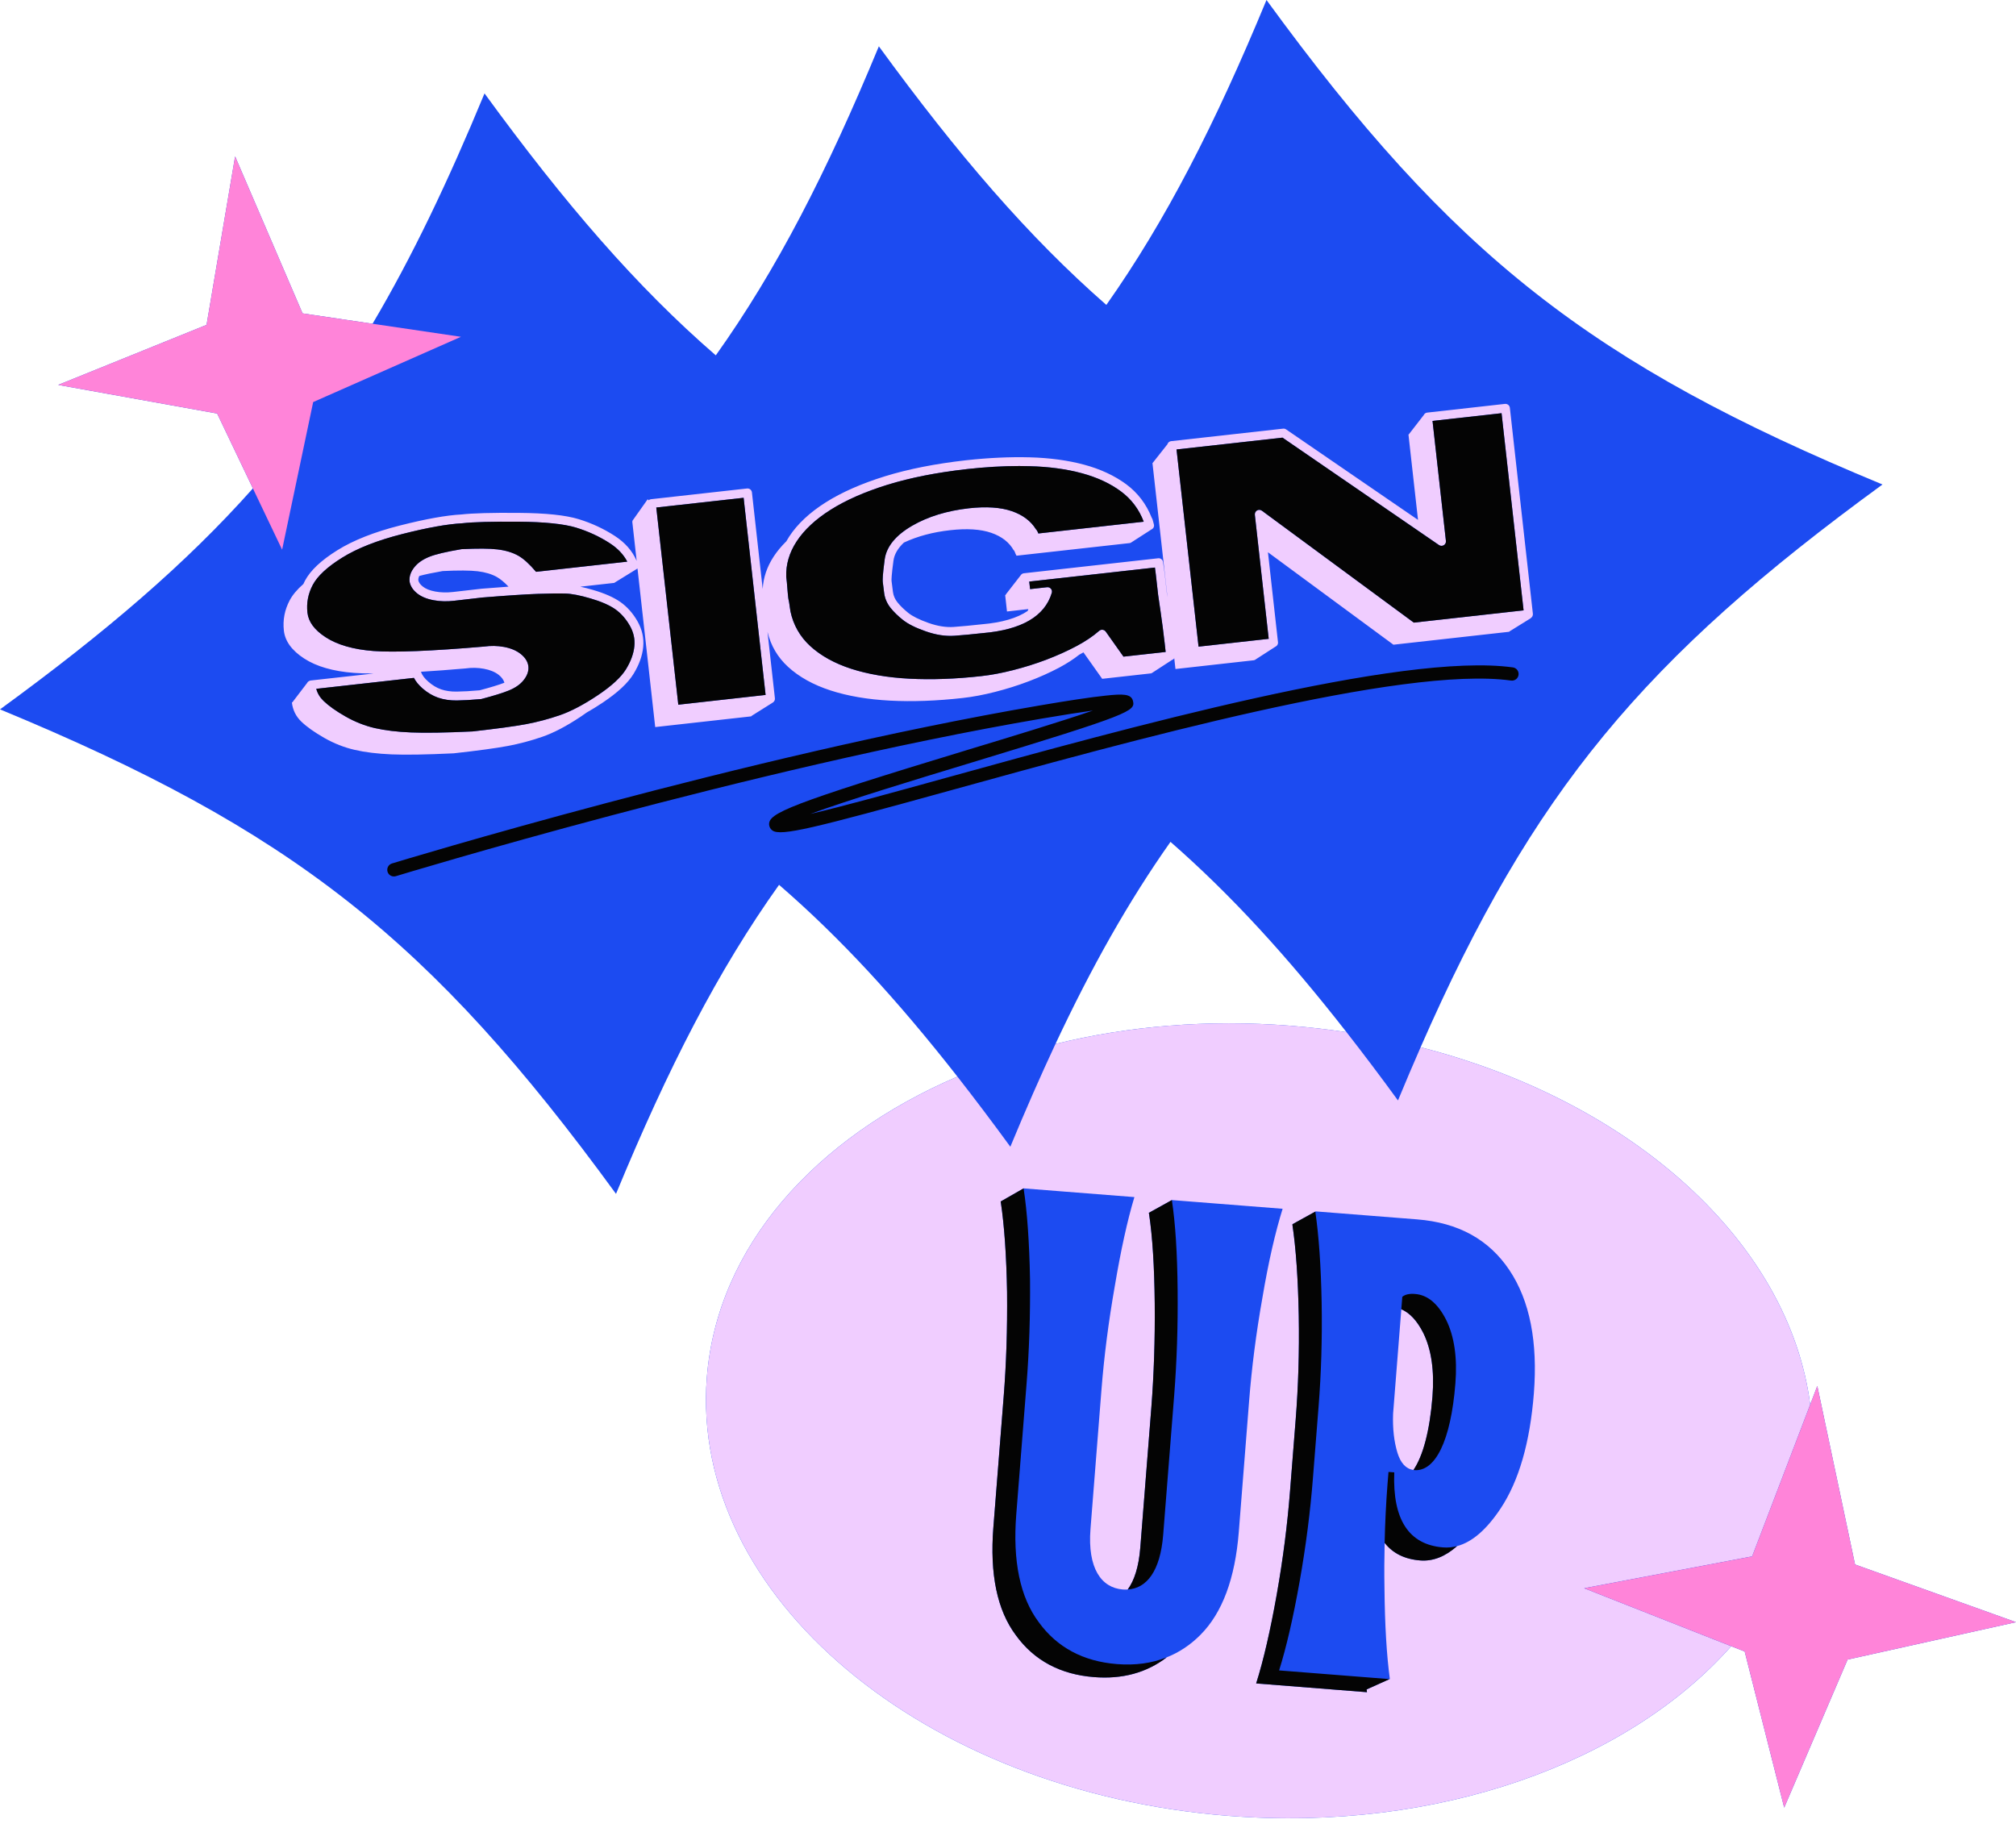
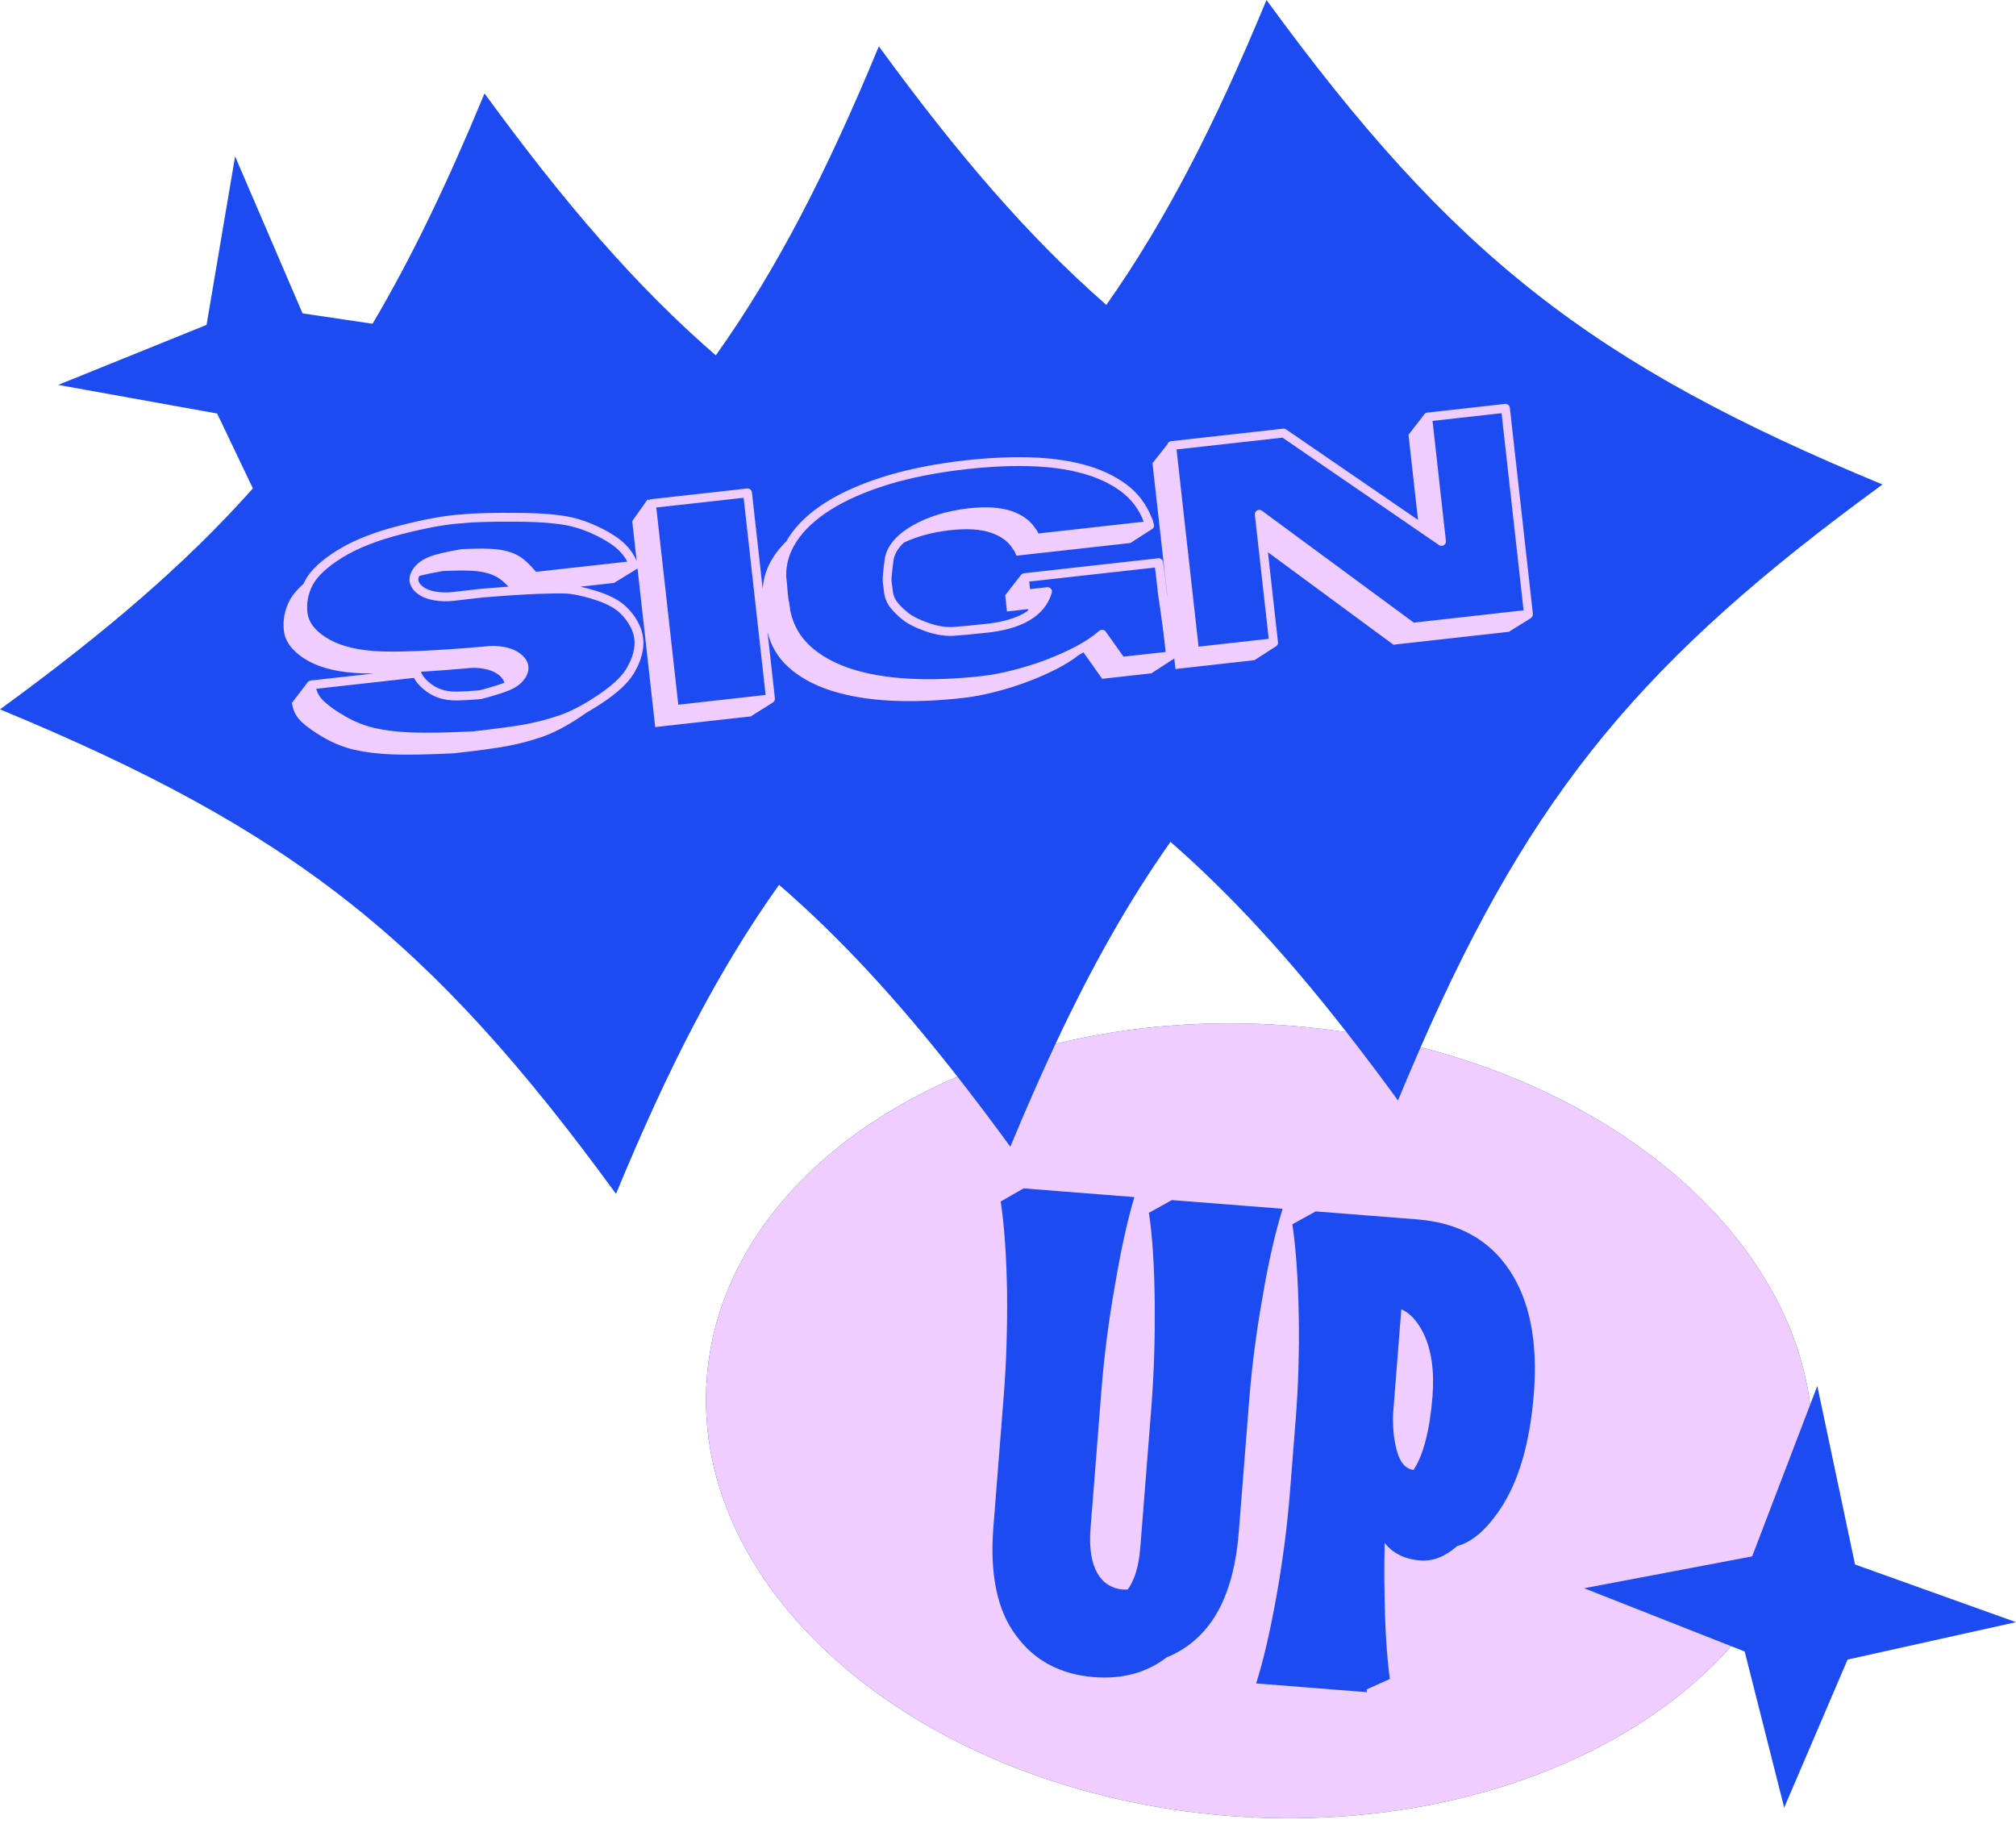
<svg xmlns="http://www.w3.org/2000/svg" fill="#000000" height="454.5" preserveAspectRatio="xMidYMid meet" version="1" viewBox="0.0 0.0 500.0 454.5" width="500" zoomAndPan="magnify">
  <g id="change1_1">
    <path d="M460.08,388.05l-9.36-44.29l-1.76,4.62c-5.19-40.12-43.88-75.11-96.63-88.62 c27.82-63.45,55.34-96.43,114.56-139.59C394.63,90.29,360.17,63.19,314.11,0c-12.74,30.81-24.98,54.73-39.72,75.63 c-19.25-16.84-36.78-37.2-56.42-64.14C205.02,42.8,192.59,67,177.53,88.14c-19.62-16.99-37.4-37.59-57.36-64.97 c-9.15,22.12-18.04,40.68-27.77,57.13l-17.36-2.57L58.31,38.79l-7.08,41.79l-36.8,14.89l39.43,7.1l8.86,18.57 C46.16,139.76,26.18,156.86,0,175.95c72.26,29.88,106.72,56.98,152.78,120.17c12.94-31.31,25.37-55.52,40.44-76.65 c15.23,13.18,29.35,28.56,44.24,47.57c-35.32,15.17-59.6,42.18-62.15,74.6c-4.25,54.12,53.65,102.8,129.32,108.75 c52.18,4.09,99.18-13.21,124.73-42.08l3.35,1.32l9.8,38.73l15.72-36.73l41.77-9.28L460.08,388.05z M290.3,208.81 c14.99,13.11,28.95,28.38,43.66,47.21c-4.57-0.7-9.22-1.23-13.94-1.6c-20.55-1.62-40.3,0.09-58.25,4.52 C270.74,239.82,279.9,223.55,290.3,208.81z" fill="#1c4bf1" />
  </g>
  <g id="change2_1">
    <path d="M380.18,152.24l-5.71-51.09c-0.03-0.29-0.17-0.55-0.4-0.73s-0.52-0.27-0.81-0.24l-19.3,2.16 c-0.4,0.04-0.7,0.3-0.86,0.63l-3.71,4.79h-0.07l2.37,21.19l-32.71-22.44c-0.22-0.15-0.48-0.22-0.74-0.19l-27.77,3.1 c-0.29,0.03-0.56,0.18-0.74,0.41c-0.09,0.11-0.15,0.23-0.19,0.36l-3.67,4.65l-0.04,0.01l3.72,33.32c-0.04-0.29-0.09-0.6-0.13-0.87 l-0.42-3.78c-0.17-1.48-0.35-2.88-0.55-4.13c-0.08-0.58-0.61-0.99-1.2-0.92l-33.31,3.72c-0.35,0.03-0.63,0.24-0.8,0.51l-3.78,4.87 c0,0,0.11,0,0.3,0l-0.36,0.04l0.45,4.06l5.3-0.6c-0.05,0.16-0.11,0.31-0.16,0.46c-2.6,1.78-6.38,2.89-11.33,3.31 c-2.6,0.29-4.95,0.51-6.99,0.66c-1.91,0.14-4.01-0.19-6.25-0.98c-2.27-0.8-3.97-1.64-5.04-2.49c-1.1-0.89-2.01-1.77-2.7-2.64 c-0.62-0.78-0.98-1.61-1.11-2.54c-0.15-1.11-0.27-2.03-0.35-2.74c-0.03-0.33-0.02-1.41,0.47-5.03c0.21-1.59,1.09-3.1,2.6-4.51 c3.34-1.56,7.16-2.59,11.49-3.07c4.15-0.46,7.53-0.25,10.15,0.65s4.49,2.36,5.61,4.38l-0.02-0.12c0.13,0.17,0.23,0.38,0.32,0.61 c0.07,0.24,0.2,0.51,0.37,0.81l28.26-3.15c-0.02-0.04-0.02-0.08-0.04-0.12l0.09,0.08l5.16-3.32c0.18-0.09,0.36-0.21,0.47-0.39 c0.18-0.28,0.22-0.63,0.11-0.95c-0.07-0.19-0.12-0.4-0.17-0.64c-0.09-0.43-0.21-0.75-0.38-1c-1.32-3.33-3.43-6.1-6.28-8.22 c-2.88-2.13-6.39-3.77-10.44-4.86c-4.01-1.08-8.55-1.7-13.52-1.83c-4.93-0.13-10.24,0.12-15.78,0.73 c-7.55,0.85-14.31,2.18-20.1,3.97c-5.81,1.8-10.75,3.98-14.69,6.47c-3.99,2.52-7.04,5.38-9.07,8.49c-0.25,0.39-0.48,0.77-0.7,1.16 c-1.23,1.21-2.28,2.47-3.14,3.78c-1.68,2.57-2.58,5.26-2.73,8.05l-2.67-23.95c-0.03-0.29-0.18-0.55-0.41-0.74 c-0.22-0.18-0.52-0.26-0.8-0.23l-23.84,2.66c-0.23,0.03-0.42,0.13-0.58,0.27l-0.22-0.27l-3.79,5.35l0.18,0.05l-0.23,0.03l1.1,9.86 c-1.05-2.44-2.87-4.53-5.43-6.19c-2.71-1.76-5.71-3.16-8.94-4.15c-3.27-1-8.15-1.51-14.9-1.56c-6.61-0.06-11.39,0.08-14.17,0.39 c-3.77,0.2-8.89,1.12-15.23,2.73c-6.37,1.61-11.61,3.68-15.55,6.14c-4.06,2.53-6.7,5.02-8.06,7.59c-0.14,0.26-0.26,0.53-0.38,0.79 c-1.55,1.36-2.69,2.71-3.4,4.06c-1.25,2.37-1.73,4.87-1.44,7.49c0.29,2.62,1.96,4.93,5.02,6.92c3.05,1.99,7.17,3.18,12.36,3.58 c1.35,0.1,2.98,0.15,4.88,0.15l-15.64,1.74c-0.2,0.03-0.38,0.12-0.54,0.25l-0.02-0.02l-0.07,0.09c-0.03,0.03-0.07,0.05-0.1,0.09 c-0.04,0.05-0.06,0.11-0.09,0.16l-3.7,4.85l-0.11,0.01c0.21,1.87,0.99,3.46,2.34,4.76c1.35,1.3,3.24,2.64,5.69,4.04 c2.44,1.39,4.96,2.38,7.54,2.97c2.59,0.6,5.64,0.97,9.15,1.12c3.51,0.15,8.65,0.06,15.41-0.26c6.05-0.67,10.51-1.28,13.39-1.82 c2.88-0.54,5.74-1.3,8.58-2.28c2.84-0.98,6.05-2.66,9.62-5.05c0.47-0.32,0.93-0.64,1.36-0.95c1.29-0.73,2.62-1.55,4-2.47 c3.74-2.51,6.24-4.83,7.64-7.11c1.39-2.26,2.2-4.5,2.41-6.67c0.22-2.24-0.27-4.41-1.44-6.45c-1.13-1.97-2.56-3.57-4.24-4.75 c-1.65-1.15-3.92-2.15-6.74-2.97c-1.16-0.34-2.21-0.61-3.17-0.81l8.49-0.95c-0.01-0.02-0.01-0.03-0.02-0.04l5.71-3.52l4.39,39.33 l23.84-2.66l-0.01-0.07l5.22-3.28c0.08-0.04,0.14-0.08,0.21-0.14c0.29-0.23,0.47-0.58,0.43-0.97l-1.84-16.49 c0.83,3.42,2.53,6.32,5.11,8.68c2.74,2.51,6.26,4.46,10.54,5.85c4.29,1.39,9.21,2.23,14.75,2.52s11.54,0.07,17.99-0.65 c2.52-0.28,5.19-0.78,8.04-1.51c2.84-0.72,5.61-1.59,8.3-2.61c2.69-1.02,5.22-2.15,7.59-3.4c1.94-1.04,3.61-2.12,5.02-3.24 c0.08-0.05,0.17-0.09,0.25-0.13c0.26-0.14,0.51-0.28,0.77-0.43l4.65,6.56l12.2-1.36c0-0.02-0.01-0.05-0.01-0.08l0.06,0.05l5.05-3.28 c0.2-0.07,0.38-0.17,0.51-0.34c0.03-0.03,0.04-0.07,0.06-0.11l0.3,2.69l19.59-2.19l-0.02-0.13l0.07,0.1l5.12-3.3 c0.44-0.19,0.73-0.63,0.67-1.12l-2.49-22.32l31.12,22.93l28.74-3.21l-0.01-0.1l0.02,0.03l5.37-3.33l-0.05-0.01 C380.01,153.08,380.22,152.68,380.18,152.24z M132.95,141.83c-1.66-1.95-3.11-3.27-4.43-4.01c-1.41-0.79-3.14-1.31-5.16-1.55 c-1.96-0.24-4.87-0.25-8.87-0.06c-0.04,0-0.08,0.01-0.13,0.02c-3.78,0.64-6.36,1.26-7.88,1.87c-1.61,0.65-2.86,1.51-3.7,2.57 c-0.9,1.12-1.31,2.28-1.21,3.49c0.16,1.13,0.8,2.15,1.9,3.03c1.02,0.81,2.39,1.38,4.09,1.69c1.62,0.3,3.34,0.34,5.09,0.13 c1.66-0.2,4.01-0.47,7.02-0.81c6.18-0.5,10.8-0.8,13.75-0.9c2.93-0.1,5.22-0.13,6.82-0.08c1.53,0.04,3.63,0.45,6.25,1.22 c2.59,0.76,4.64,1.65,6.09,2.66c1.41,0.99,2.62,2.35,3.6,4.05c0.95,1.66,1.33,3.34,1.15,5.13c-0.17,1.84-0.88,3.77-2.09,5.74 c-1.22,1.98-3.57,4.14-6.99,6.43c-3.47,2.32-6.62,3.98-9.36,4.93c-2.78,0.96-5.61,1.71-8.43,2.24 c-2.83,0.53-7.31,1.13-13.24,1.8c-6.7,0.32-11.85,0.4-15.31,0.25c-3.43-0.14-6.44-0.51-8.95-1.08 c-2.46-0.57-4.9-1.53-7.24-2.86c-2.36-1.34-4.2-2.65-5.47-3.88c-0.9-0.86-1.5-1.85-1.81-3l24.22-2.71 c0.46,0.89,1.17,1.76,2.12,2.6c1.22,1.06,2.52,1.84,3.89,2.31c1.36,0.47,2.93,0.71,4.63,0.69c1.62-0.02,3.62-0.13,5.94-0.34 c0.06,0,0.13-0.01,0.19-0.03c3.07-0.81,5.29-1.5,6.76-2.1c1.6-0.65,2.84-1.51,3.67-2.56c0.91-1.14,1.31-2.29,1.19-3.42 c-0.13-1.15-0.78-2.2-1.94-3.11c-1.06-0.83-2.44-1.41-4.12-1.72c-1.62-0.3-3.29-0.32-4.91-0.09c-13.11,1.12-22.35,1.49-27.46,1.1 c-4.98-0.38-8.97-1.53-11.85-3.41c-2.79-1.81-4.27-3.82-4.52-6.11c-0.27-2.39,0.17-4.7,1.32-6.87c1.15-2.18,3.6-4.46,7.28-6.75 c3.74-2.34,8.77-4.31,14.92-5.87c6.2-1.58,11.18-2.47,14.87-2.67c2.75-0.31,7.46-0.44,13.97-0.39c6.45,0.05,11.25,0.55,14.28,1.47 c3.03,0.93,5.85,2.24,8.38,3.89c1.94,1.26,3.39,2.79,4.3,4.55L132.95,141.83z M126.12,145.51c-1.97,0.14-4.18,0.31-6.66,0.51 c-3.05,0.34-5.41,0.61-7.07,0.81c-1.54,0.18-3.03,0.15-4.44-0.11c-1.33-0.24-2.38-0.66-3.11-1.25c-0.65-0.52-1.01-1.05-1.09-1.56 c-0.02-0.33,0.06-0.68,0.24-1.05c1.45-0.4,3.38-0.8,5.8-1.22c3.91-0.19,6.8-0.17,8.68,0.05c1.88,0.23,3.47,0.7,4.75,1.42 C124.09,143.6,125.06,144.4,126.12,145.51z M104.4,166.62c3.29-0.2,6.96-0.47,11.01-0.82c1.58-0.23,3.12-0.2,4.62,0.08 c1.51,0.28,2.72,0.78,3.65,1.5c0.76,0.61,1.23,1.26,1.42,1.96c-1.37,0.53-3.43,1.16-6.15,1.88c-2.22,0.2-4.13,0.3-5.67,0.32 c-1.46,0.02-2.77-0.17-3.89-0.56c-1.1-0.38-2.16-1.02-3.16-1.9C105.28,168.25,104.66,167.42,104.4,166.62z M168.23,174.79 l-5.46-48.91l21.66-2.41l5.45,48.9L168.23,174.79z M278.64,162.87l-4.4-6.21c-0.18-0.25-0.46-0.42-0.77-0.45 c-0.31-0.04-0.63,0.06-0.86,0.26c-1.5,1.33-3.42,2.62-5.7,3.83c-2.32,1.23-4.83,2.35-7.46,3.35c-2.64,1-5.39,1.86-8.19,2.57 c-2.78,0.71-5.43,1.21-7.89,1.48c-6.35,0.71-12.34,0.93-17.81,0.64c-5.42-0.28-10.28-1.11-14.46-2.46 c-4.12-1.34-7.53-3.23-10.14-5.62c-2.56-2.34-4.22-5.28-4.92-8.64c-0.04-0.34-0.1-0.72-0.17-1.15c-0.07-0.38-0.12-0.74-0.16-1.09 l-0.03-0.15c-0.08-0.31-0.14-0.63-0.18-0.94l-0.12-1.14c-0.05-0.41-0.09-0.85-0.11-1.31c-0.03-0.51-0.07-1-0.12-1.47l-0.15-1.29 c-0.11-3.04,0.75-6,2.57-8.78c1.86-2.85,4.69-5.49,8.41-7.84c3.77-2.39,8.54-4.49,14.16-6.23c5.66-1.75,12.28-3.05,19.7-3.88 c4.49-0.5,8.83-0.76,12.94-0.76c0.85,0,1.7,0.02,2.53,0.04c4.79,0.12,9.17,0.71,13.01,1.75c3.78,1.02,7.05,2.54,9.7,4.51 c2.59,1.92,4.49,4.45,5.64,7.51l-26.13,2.92c-0.12-0.34-0.27-0.64-0.46-0.9c-0.05-0.06-0.1-0.11-0.15-0.16 c-1.27-2.05-3.28-3.55-5.98-4.48c-2.76-0.95-6.33-1.19-10.63-0.71c-5.42,0.61-10.16,2.06-14.08,4.33c-4.09,2.37-6.39,5.19-6.82,8.39 c-0.53,3.96-0.52,5.07-0.47,5.56c0.08,0.73,0.2,1.66,0.35,2.79c0.18,1.31,0.71,2.53,1.57,3.62c0.79,0.99,1.81,2,3.05,2.98 c1.28,1.03,3.14,1.96,5.68,2.85c2.52,0.89,4.92,1.26,7.14,1.1c2.07-0.15,4.45-0.37,7.05-0.66c9.6-0.82,15.35-4.17,17.08-9.98 c0.11-0.35,0.03-0.73-0.21-1.02c-0.23-0.28-0.59-0.42-0.96-0.38l-4.21,0.47l-0.21-1.87l31.17-3.48c0.13,0.94,0.26,1.94,0.37,3 l0.43,3.81c0.2,1.28,0.39,2.62,0.59,4.03c0.2,1.41,0.39,2.79,0.57,4.15c0.17,1.36,0.33,2.64,0.47,3.87l0.23,2.08L278.64,162.87z M350.65,154.43L312.97,126.67c-0.35-0.26-0.82-0.29-1.2-0.07c-0.38,0.22-0.59,0.64-0.55,1.08l3.44,30.77l-17.4,1.94l-5.46-48.91 l26.28-2.93l38.82,26.65c0.35,0.24,0.82,0.26,1.19,0.03c0.37-0.22,0.57-0.63,0.52-1.06l-3.32-29.77l17.12-1.91l5.46,48.9 L350.65,154.43z M353,330.62c-1.54-3.04-3.35-4.98-5.45-5.88l-2.04,25.9c-0.14,3.74,0.25,6.97,1.07,9.67 c0.8,2.6,2.13,4.04,3.99,4.29c2.35-3.47,4.03-9.63,4.71-18.22C355.78,339.95,355,334.69,353,330.62z M448.96,348.38 c-5.19-40.12-43.88-75.11-96.63-88.62c-1.86,4.25-3.73,8.64-5.61,13.19c-4.34-5.96-8.58-11.58-12.76-16.93 c-4.57-0.7-9.22-1.23-13.94-1.6c-20.55-1.62-40.3,0.09-58.25,4.52c-3.73,7.97-7.44,16.43-11.19,25.49 c-4.47-6.13-8.83-11.9-13.12-17.39c-35.32,15.17-59.6,42.18-62.15,74.6c-4.25,54.12,53.65,102.8,129.32,108.75 c52.18,4.09,99.18-13.21,124.73-42.08L392.9,393.94l41.66-7.9L448.96,348.38z M307.24,379.98c-0.91,11.51-4.06,20.05-9.52,25.53 c-2.49,2.5-5.28,4.35-8.36,5.57c-4.99,3.82-11,5.46-18.03,4.9c-8.34-0.65-14.86-4.13-19.39-10.4c-4.63-6.19-6.48-15.13-5.57-26.72 l2.56-32.48c0.65-8.17,0.93-16.78,0.84-25.89c-0.16-9.02-0.68-16.54-1.57-22.44c-0.02,0-0.05-0.01-0.05-0.01l0.04-0.03 c0-0.01,0-0.01,0-0.02h0.04l5.64-3.23l27.48,2.16c-1.74,5.78-3.36,13.16-4.86,22.07c-1.58,8.99-2.66,17.53-3.3,25.63l-2.73,34.62 C269.7,389,273.15,393.83,278.47,394.25c0.42,0.03,0.83,0.03,1.23,0c1.63-2.23,2.73-5.63,3.11-10.36l2.73-34.62 c0.65-8.34,0.94-17.02,0.85-26.06c-0.09-9.03-0.54-16.42-1.43-22.32c-0.07-0.01-0.1-0.02-0.1-0.02l5.78-3.21l27.47,2.16 c-1.82,5.85-3.51,13.15-5.01,22.06c-1.58,8.9-2.66,17.44-3.3,25.62L307.24,379.98z M380.42,345.64 c-0.96,12.15-3.71,21.68-8.24,28.51c-3.48,5.24-7.07,8.35-10.81,9.34c-2.95,2.62-5.99,3.8-9.14,3.55c-3.86-0.3-6.8-1.77-8.82-4.36 c-0.08,3.67-0.11,7.42-0.04,11.25c0.09,9.04,0.53,16.58,1.34,22.56l-0.08-0.01l-5.69,2.56c0.03,0.22,0.06,0.46,0.09,0.68 l-27.48-2.17c1.82-5.76,3.52-13.14,5.1-22.04c1.58-8.91,2.65-17.45,3.29-25.55l1.41-17.87c0.64-8.1,0.92-16.7,0.76-25.82 c-0.17-9.05-0.69-16.6-1.58-22.58l0.14,0.01c-0.09-0.02-0.13-0.04-0.13-0.04l5.64-3.12c0,0,0.02,0.03,0.05,0.06 c-0.01-0.05-0.01-0.1-0.02-0.14l25.25,1.99c10.25,0.81,17.82,5,22.9,12.59C379.43,322.63,381.42,332.86,380.42,345.64z M347.55,324.74l-2.04,25.9c-0.14,3.74,0.25,6.97,1.07,9.67c0.8,2.6,2.13,4.04,3.99,4.29c2.35-3.47,4.03-9.63,4.71-18.22 c0.5-6.43-0.28-11.69-2.28-15.76C351.46,327.58,349.65,325.64,347.55,324.74z M353,330.62c-1.54-3.04-3.35-4.98-5.45-5.88 l-2.04,25.9c-0.14,3.74,0.25,6.97,1.07,9.67c0.8,2.6,2.13,4.04,3.99,4.29c2.35-3.47,4.03-9.63,4.71-18.22 C355.78,339.95,355,334.69,353,330.62z" fill="#f0cdff" />
  </g>
  <g id="change3_1">
-     <path d="M460.08,388.05l-9.36-44.29l-1.76,4.62l-14.4,37.66l-41.66,7.9l36.46,14.37l3.35,1.32l9.8,38.73 l15.72-36.73l41.77-9.28L460.08,388.05z M92.4,80.3l-17.36-2.57L58.31,38.79l-7.08,41.79l-36.8,14.89l39.43,7.1l8.86,18.57 l7.25,15.2l6.84-32.51l0.86-4.1l3.07-1.36l33.58-14.83L92.4,80.3z" fill="#ff84d9" />
-   </g>
+     </g>
  <g id="change4_1">
-     <path d="M344.63,416.48l-27.39-2.16c1.81-5.77,3.51-13.14,5.09-22.05c1.58-8.9,2.65-17.44,3.29-25.54l1.41-17.87 c0.64-8.1,0.92-16.7,0.76-25.82c-0.17-8.98-0.69-16.48-1.56-22.44c-0.03-0.03-0.05-0.06-0.05-0.06l-5.64,3.12 c0,0,0.04,0.02,0.13,0.04l-0.14-0.01c0.89,5.98,1.41,13.53,1.58,22.58c0.16,9.12-0.12,17.72-0.76,25.82l-1.41,17.87 c-0.64,8.1-1.71,16.64-3.29,25.55c-1.58,8.9-3.28,16.28-5.1,22.04l27.48,2.17c-0.03-0.22-0.06-0.46-0.09-0.68L344.63,416.48z M311.77,126.6c0.38-0.22,0.85-0.19,1.2,0.07l37.68,27.76l27.22-3.04l-5.46-48.9l-17.12,1.91l3.32,29.77 c0.05,0.43-0.15,0.84-0.52,1.06c-0.37,0.23-0.84,0.21-1.19-0.03l-38.82-26.65l-26.28,2.93l5.46,48.91l17.4-1.94l-3.44-30.77 C311.18,127.24,311.39,126.82,311.77,126.6z M288.87,159.63c-0.14-1.23-0.3-2.51-0.47-3.87c-0.18-1.36-0.37-2.74-0.57-4.15 c-0.2-1.41-0.39-2.75-0.59-4.03l-0.43-3.81c-0.11-1.06-0.24-2.06-0.37-3l-31.17,3.48l0.21,1.87l4.21-0.47 c0.37-0.04,0.73,0.1,0.96,0.38c0.24,0.29,0.32,0.67,0.21,1.02c-1.73,5.81-7.48,9.16-17.08,9.98c-2.6,0.29-4.98,0.51-7.05,0.66 c-2.22,0.16-4.62-0.21-7.14-1.1c-2.54-0.89-4.4-1.82-5.68-2.85c-1.24-0.98-2.26-1.99-3.05-2.98 c-0.86-1.09-1.39-2.31-1.57-3.62c-0.15-1.13-0.27-2.06-0.35-2.79c-0.05-0.49-0.06-1.6,0.47-5.56c0.43-3.2,2.73-6.02,6.82-8.39 c3.92-2.27,8.66-3.72,14.08-4.33c4.3-0.48,7.87-0.24,10.63,0.71c2.7,0.93,4.71,2.43,5.98,4.48c0.05,0.05,0.1,0.1,0.15,0.16 c0.19,0.26,0.34,0.56,0.46,0.9l26.13-2.92c-1.15-3.06-3.05-5.59-5.64-7.51c-2.65-1.97-5.92-3.49-9.7-4.51 c-3.84-1.04-8.22-1.63-13.01-1.75c-0.83-0.02-1.68-0.04-2.53-0.04c-4.11,0-8.45,0.26-12.94,0.76c-7.42,0.83-14.04,2.13-19.7,3.88 c-5.62,1.74-10.39,3.84-14.16,6.23c-3.72,2.35-6.55,4.99-8.41,7.84c-1.82,2.78-2.68,5.74-2.57,8.78l0.15,1.29 c0.05,0.47,0.09,0.96,0.12,1.47c0.02,0.46,0.06,0.9,0.11,1.31l0.12,1.14c0.04,0.31,0.1,0.63,0.18,0.94l0.03,0.15 c0.04,0.35,0.09,0.71,0.16,1.09c0.07,0.43,0.13,0.81,0.17,1.15c0.7,3.36,2.36,6.3,4.92,8.64c2.61,2.39,6.02,4.28,10.14,5.62 c4.18,1.35,9.04,2.18,14.46,2.46c5.47,0.29,11.46,0.07,17.81-0.64c2.46-0.27,5.11-0.77,7.89-1.48c2.8-0.71,5.55-1.57,8.19-2.57 c2.63-1,5.14-2.12,7.46-3.35c2.28-1.21,4.2-2.5,5.7-3.83c0.23-0.2,0.55-0.3,0.86-0.26c0.31,0.03,0.59,0.2,0.77,0.45l4.4,6.21 l10.46-1.16L288.87,159.63z M184.43,123.47l-21.66,2.41l5.46,48.91l21.65-2.42L184.43,123.47z M156.18,155.15 c-0.98-1.7-2.19-3.06-3.6-4.05c-1.45-1.01-3.5-1.9-6.09-2.66c-2.62-0.77-4.72-1.18-6.25-1.22c-1.6-0.05-3.89-0.02-6.82,0.08 c-2.95,0.1-7.57,0.4-13.75,0.9c-3.01,0.34-5.36,0.61-7.02,0.81c-1.75,0.21-3.47,0.17-5.09-0.13c-1.7-0.31-3.07-0.88-4.09-1.69 c-1.1-0.88-1.74-1.9-1.9-3.03c-0.1-1.21,0.31-2.37,1.21-3.49c0.84-1.06,2.09-1.92,3.7-2.57c1.52-0.61,4.1-1.23,7.88-1.87 c0.05-0.01,0.09-0.02,0.13-0.02c4-0.19,6.91-0.18,8.87,0.06c2.02,0.24,3.75,0.76,5.16,1.55c1.32,0.74,2.77,2.06,4.43,4.01 l22.62-2.52c-0.91-1.76-2.36-3.29-4.3-4.55c-2.53-1.65-5.35-2.96-8.38-3.89c-3.03-0.92-7.83-1.42-14.28-1.47 c-6.51-0.05-11.22,0.08-13.97,0.39c-3.69,0.2-8.67,1.09-14.87,2.67c-6.15,1.56-11.18,3.53-14.92,5.87 c-3.68,2.29-6.13,4.57-7.28,6.75c-1.15,2.17-1.59,4.48-1.32,6.87c0.25,2.29,1.73,4.3,4.52,6.11c2.88,1.88,6.87,3.03,11.85,3.41 c5.11,0.39,14.35,0.02,27.46-1.1c1.62-0.23,3.29-0.21,4.91,0.09c1.68,0.31,3.06,0.89,4.12,1.72c1.16,0.91,1.81,1.96,1.94,3.11 c0.12,1.13-0.28,2.28-1.19,3.42c-0.83,1.05-2.07,1.91-3.67,2.56c-1.47,0.6-3.69,1.29-6.76,2.1c-0.06,0.02-0.13,0.03-0.19,0.03 c-2.32,0.21-4.32,0.32-5.94,0.34c-1.7,0.02-3.27-0.22-4.63-0.69c-1.37-0.47-2.67-1.25-3.89-2.31c-0.95-0.84-1.66-1.71-2.12-2.6 l-24.22,2.71c0.31,1.15,0.91,2.14,1.81,3c1.27,1.23,3.11,2.54,5.47,3.88c2.34,1.33,4.78,2.29,7.24,2.86 c2.51,0.57,5.52,0.94,8.95,1.08c3.46,0.15,8.61,0.07,15.31-0.25c5.93-0.67,10.41-1.27,13.24-1.8 c2.82-0.53,5.65-1.28,8.43-2.24c2.74-0.95,5.89-2.61,9.36-4.93c3.42-2.29,5.77-4.45,6.99-6.43c1.21-1.97,1.92-3.9,2.09-5.74 C157.51,158.49,157.13,156.81,156.18,155.15z M375.22,165.54c-27.62-3.83-95.74,14.99-140.81,27.45 c-13.05,3.61-25.63,7.09-33.45,8.9c9.53-3.49,26.6-8.68,40.12-12.78c39.48-11.99,40.51-12.75,39.92-15.23 c-0.43-1.82-2.53-1.8-6.88-1.33c-3.6,0.38-8.96,1.18-16.39,2.45c-72.72,12.42-159.65,38.9-160.52,39.17 c-0.87,0.27-1.36,1.19-1.09,2.06c0.22,0.71,0.87,1.16,1.58,1.16c0.16,0,0.32-0.02,0.48-0.07c0.87-0.26,87.59-26.69,160.11-39.07 c5.69-0.97,9.8-1.6,12.77-2.01c-7.67,2.65-20.18,6.45-30.94,9.71c-44.67,13.57-49.5,15.76-49.37,18.56 c0.03,0.58,0.32,1.12,0.81,1.47c2.06,1.5,10.13-0.52,43.73-9.81c44.81-12.39,112.52-31.11,139.47-27.37c0.91,0.13,1.74-0.5,1.86-1.4 C376.75,166.5,376.12,165.66,375.22,165.54z M358.68,327.39c-2.07-4.08-4.62-6.2-7.72-6.44c-1.42-0.12-2.48,0.12-3.17,0.71 l-0.24,3.08c2.1,0.9,3.91,2.84,5.45,5.88c2,4.07,2.78,9.33,2.28,15.76c-0.68,8.59-2.36,14.75-4.71,18.22 c0.08,0.01,0.15,0.03,0.22,0.04c5.17,0.4,9.04-7.2,10.17-21.49C361.47,336.72,360.68,331.46,358.68,327.39z M357.91,383.81 c-8.49-0.67-12.56-6.9-12.11-18.61l-1.43-0.11l-0.25,3.1c-0.36,4.66-0.6,9.51-0.71,14.49c2.02,2.59,4.96,4.06,8.82,4.36 c3.15,0.25,6.19-0.93,9.14-3.55C360.23,383.79,359.08,383.91,357.91,383.81z M290.64,297.66l-5.78,3.21c0,0,0.03,0.01,0.1,0.02 c0.89,5.9,1.34,13.29,1.43,22.32c0.09,9.04-0.2,17.72-0.85,26.06l-2.73,34.62c-0.38,4.73-1.48,8.13-3.11,10.36 c4.69-0.29,8.07-4.52,8.79-13.59l2.73-34.62c0.65-8.34,0.94-17.02,0.85-26.06C291.99,310.95,291.53,303.56,290.64,297.66z M277.01,412.75c-8.34-0.66-14.85-4.13-19.39-10.4c-4.63-6.19-6.48-15.13-5.57-26.72l2.56-32.48c0.65-8.18,0.93-16.78,0.85-25.9 c-0.08-4.52-0.26-8.67-0.52-12.42c-0.26-3.76-0.62-7.12-1.07-10.07l-5.64,3.23h-0.04c0,0.01,0,0.01,0,0.02l-0.04,0.03 c0,0,0.03,0.01,0.05,0.01c0.89,5.9,1.41,13.42,1.57,22.44c0.09,9.11-0.19,17.72-0.84,25.89l-2.56,32.48 c-0.91,11.59,0.94,20.53,5.57,26.72c4.53,6.27,11.05,9.75,19.39,10.4c7.03,0.56,13.04-1.08,18.03-4.9 C285.67,412.55,281.55,413.11,277.01,412.75z" fill="#040404" />
-   </g>
+     </g>
</svg>